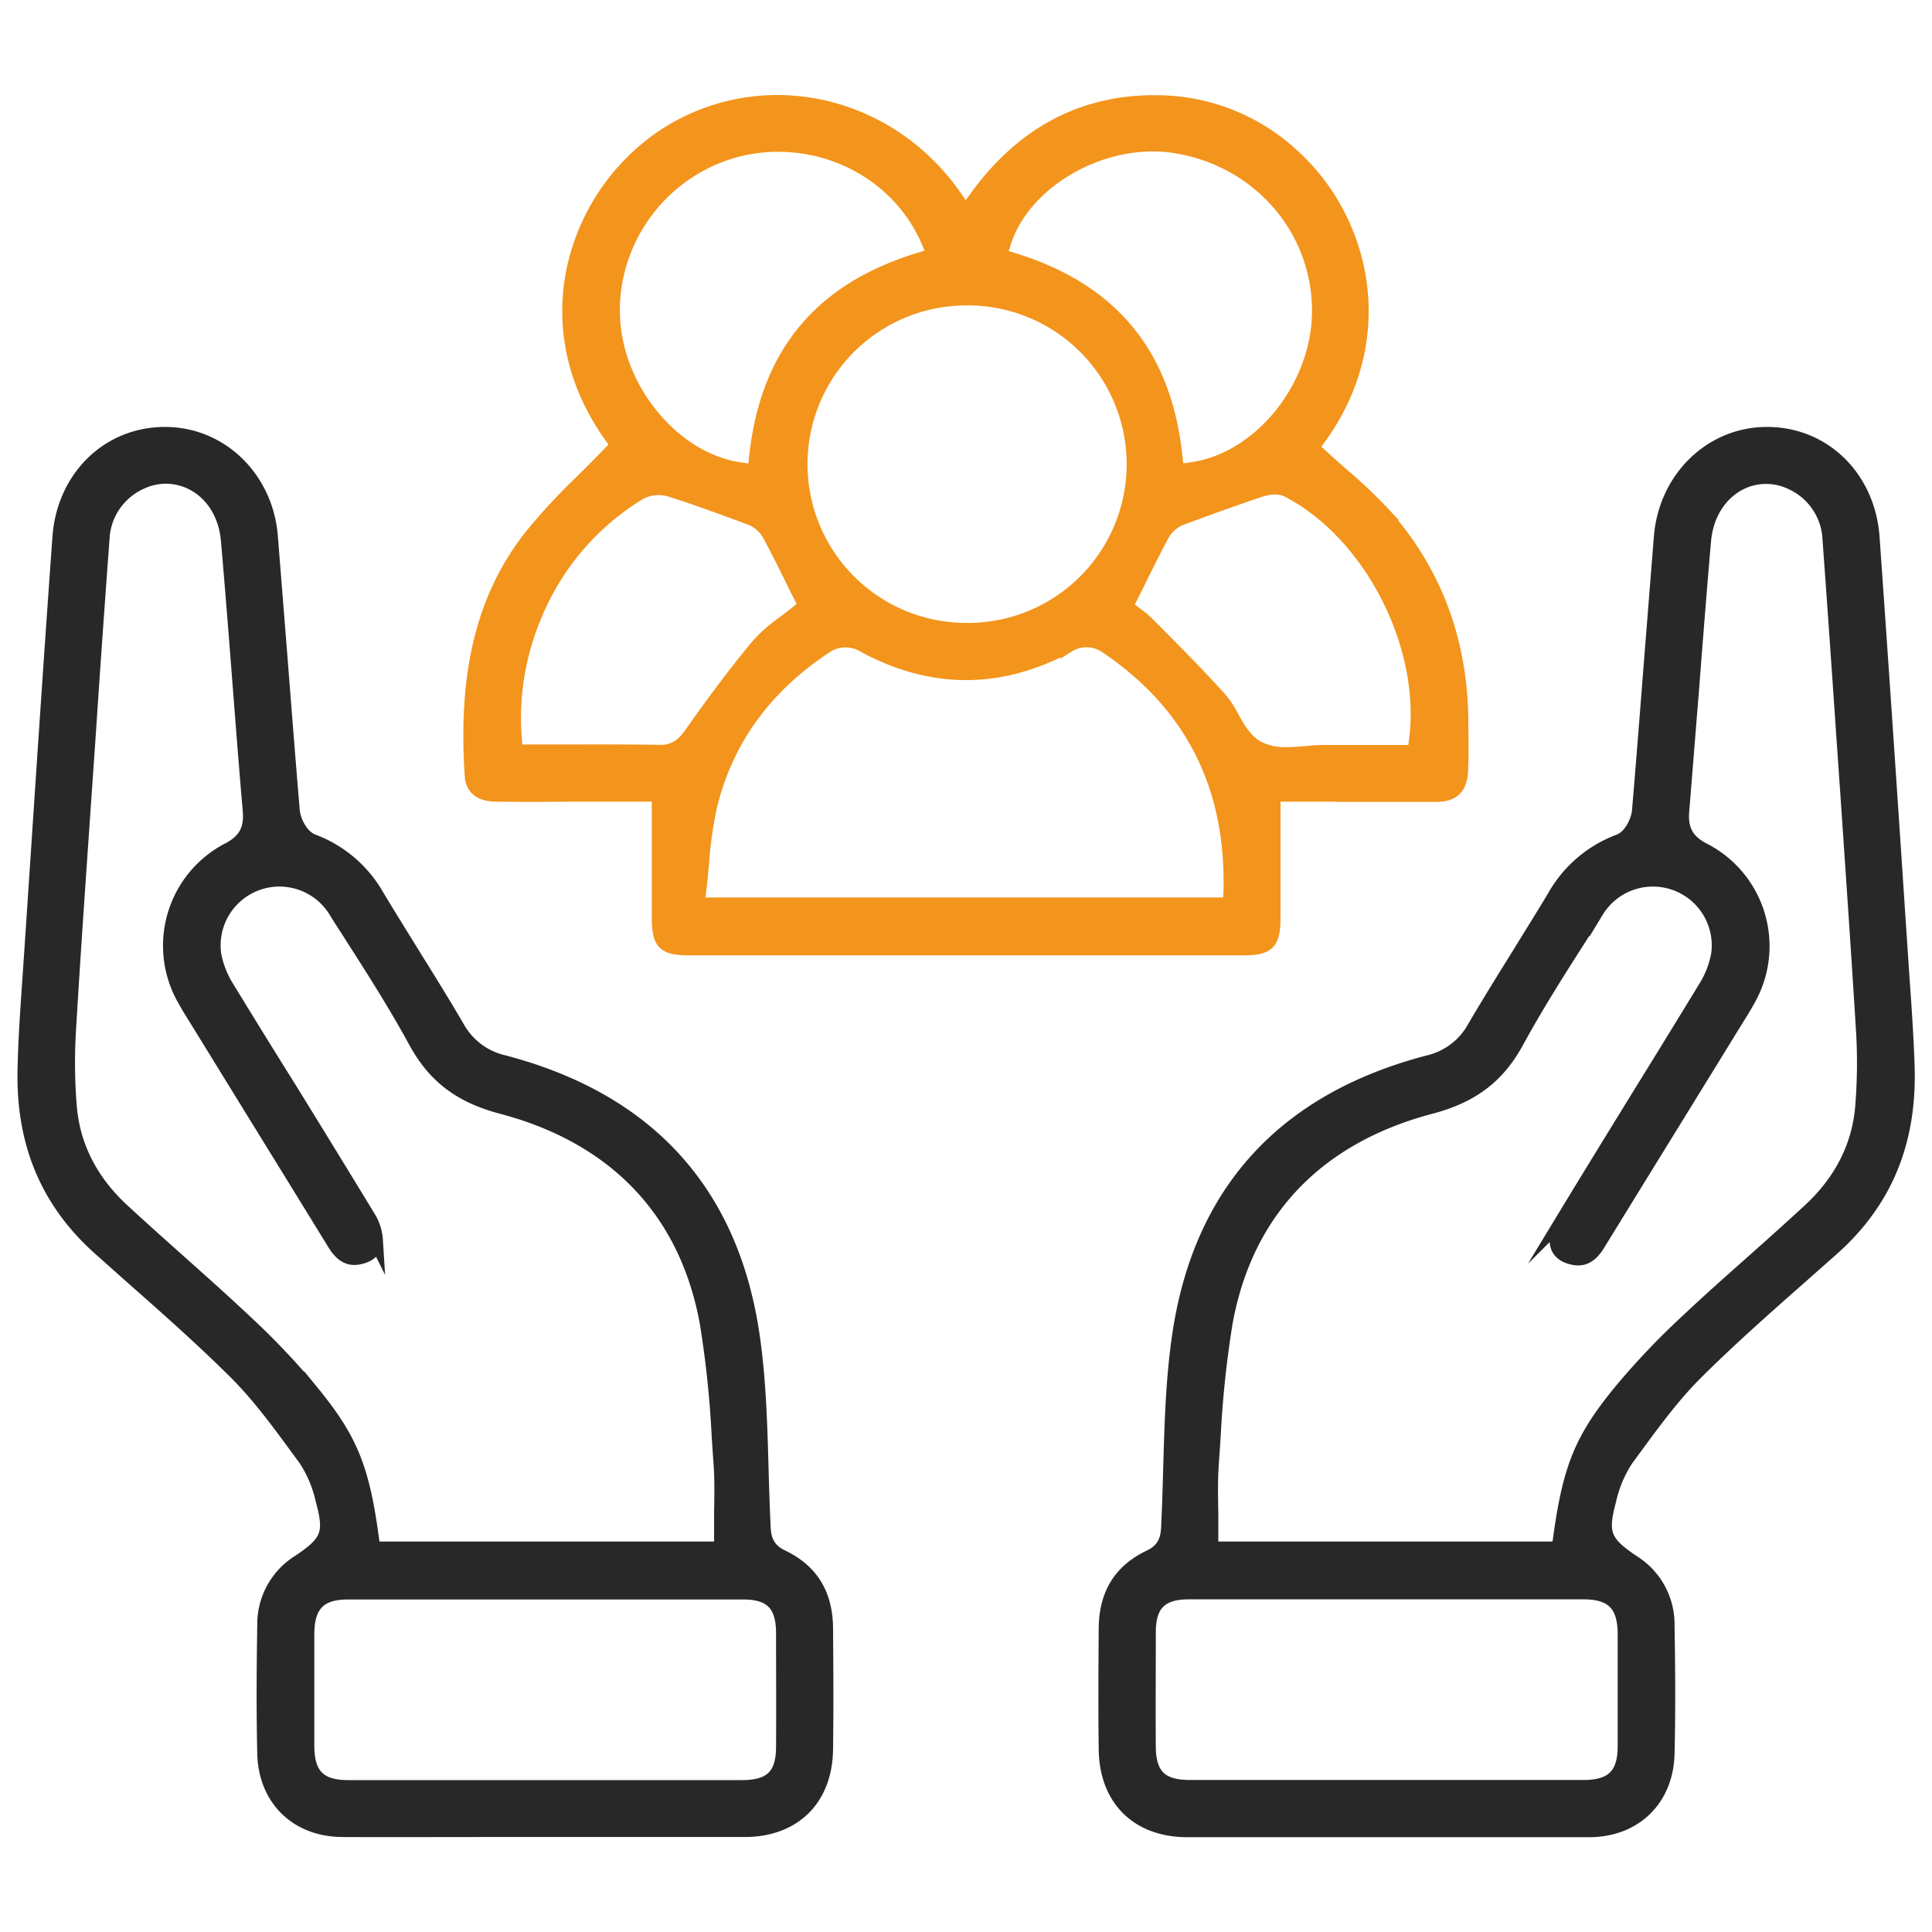
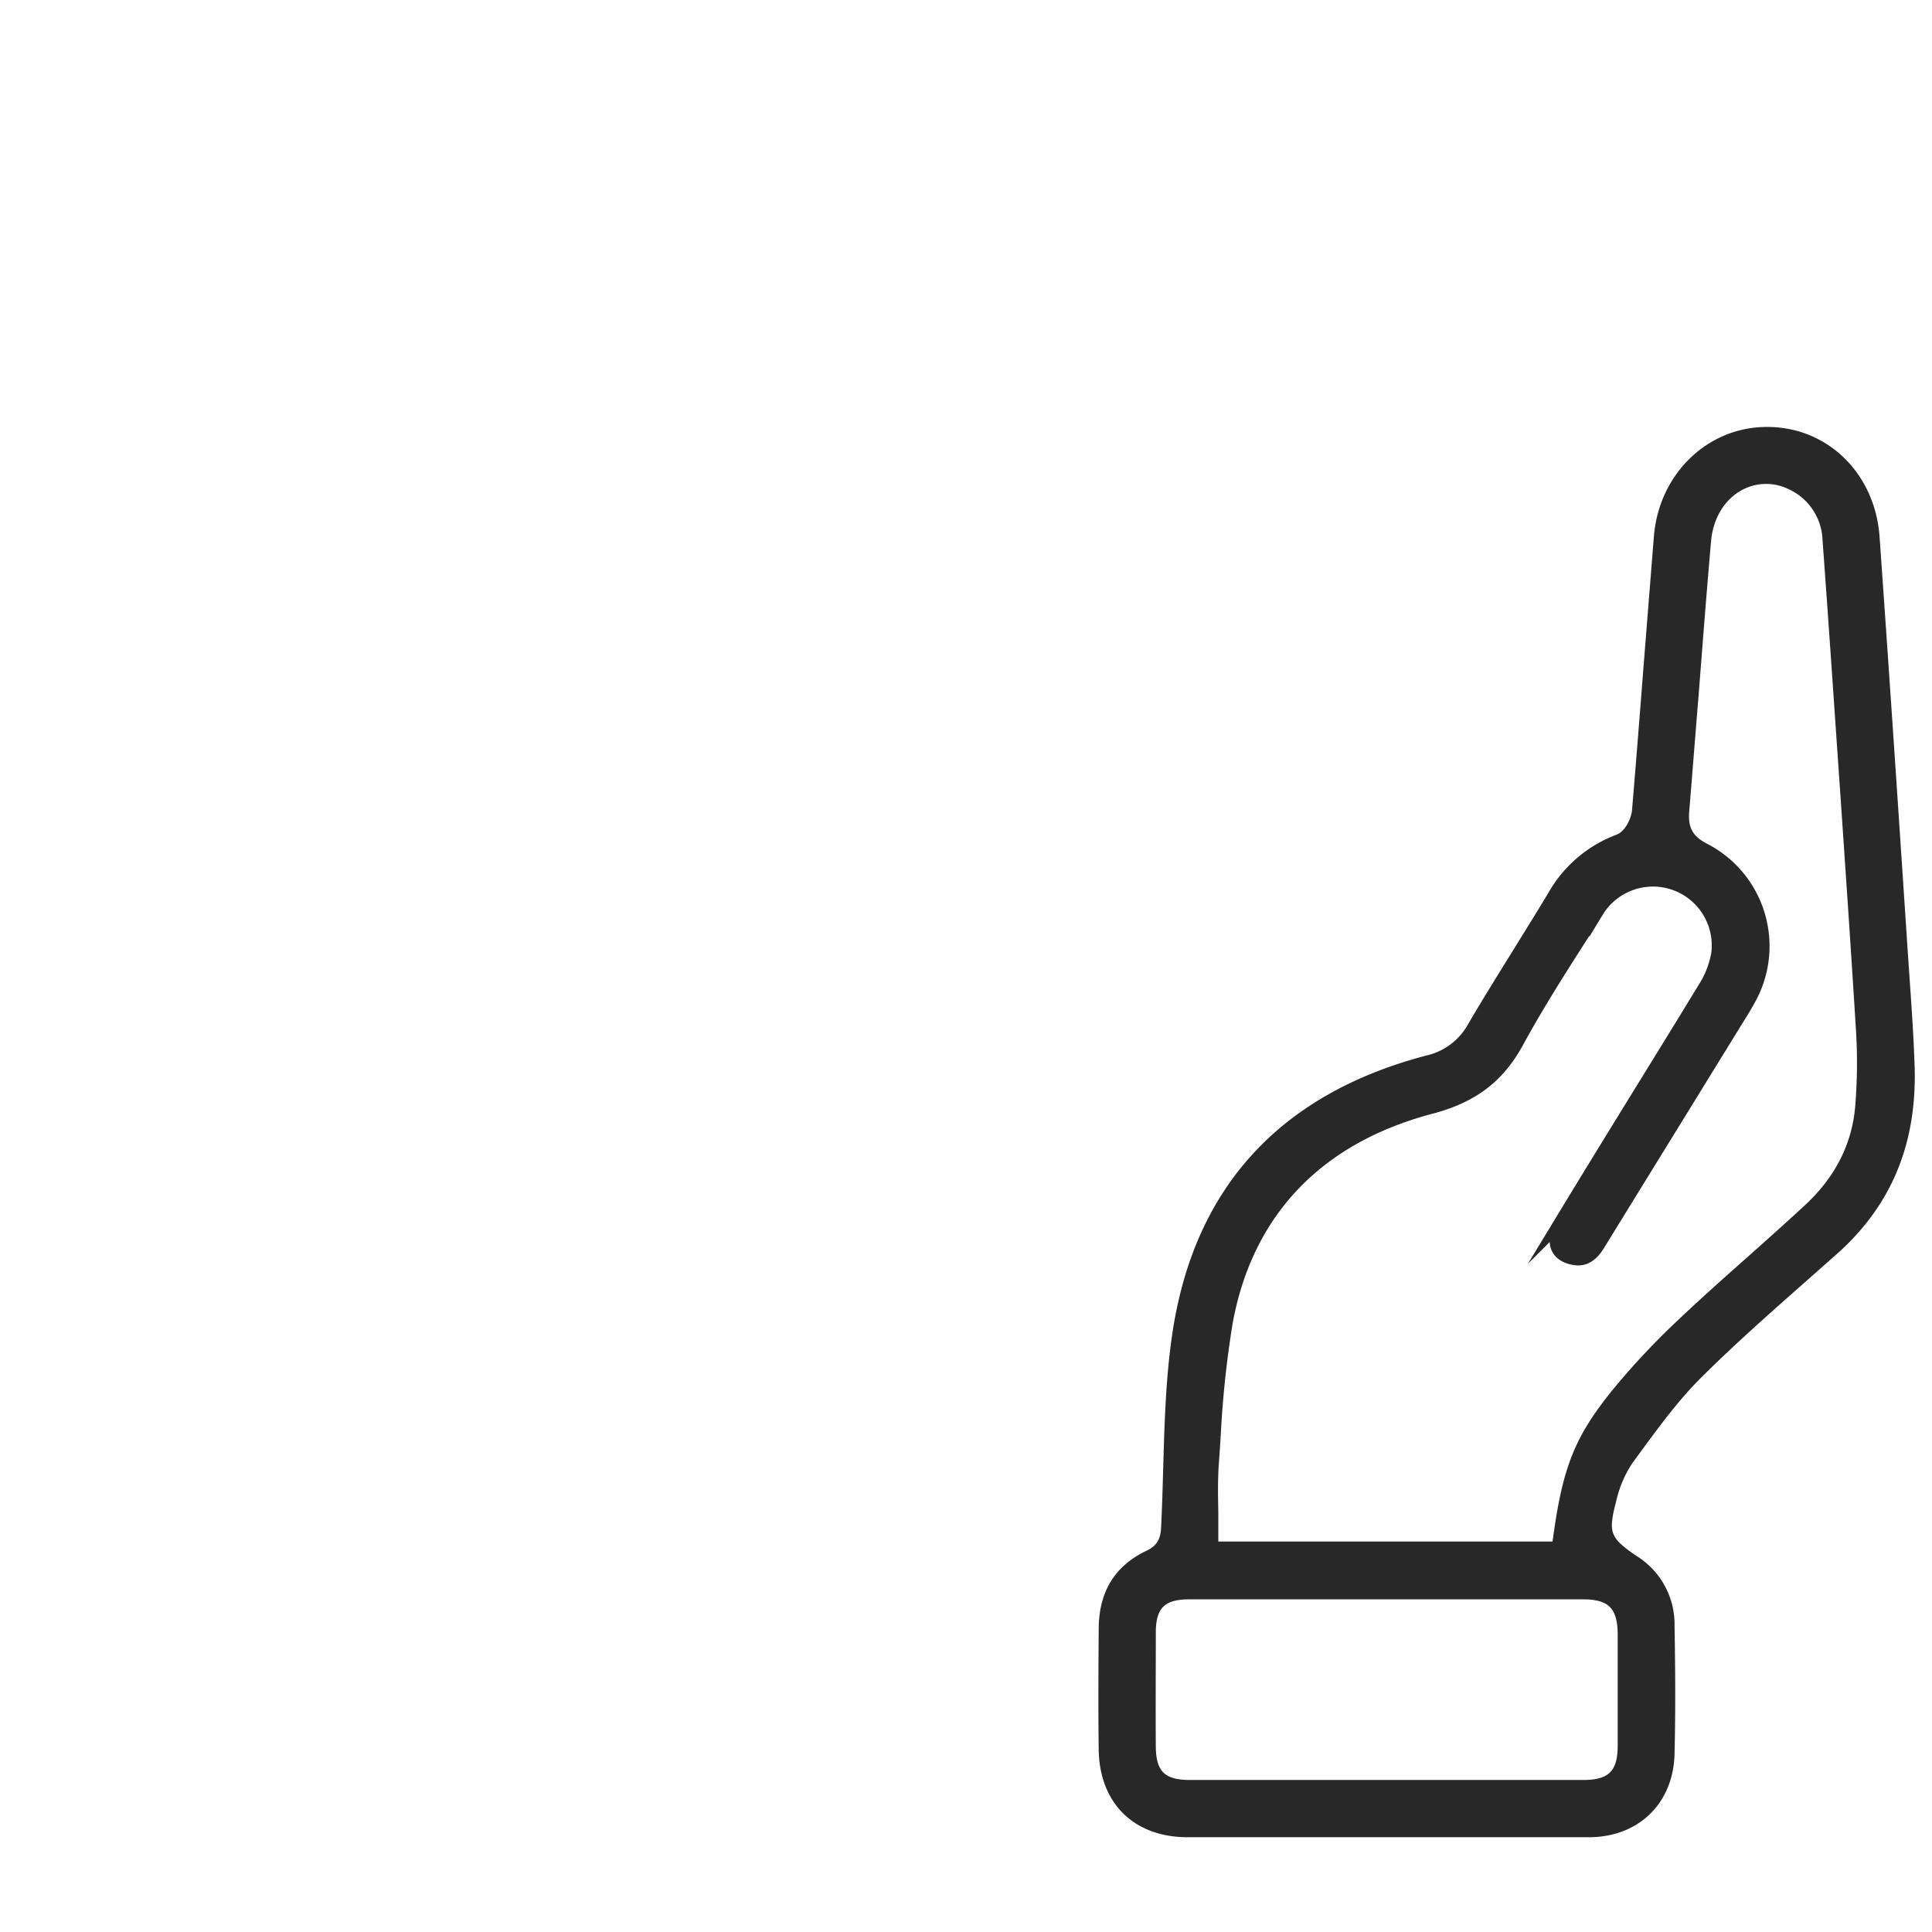
<svg xmlns="http://www.w3.org/2000/svg" id="Layer_1" data-name="Layer 1" viewBox="0 0 405 405">
  <defs>
    <style>.cls-1{fill:#f3941c;stroke:#f3941c;}.cls-1,.cls-2{stroke-miterlimit:10;stroke-width:3px;}.cls-2{fill:#282828;stroke:#282828;}</style>
  </defs>
-   <path class="cls-1" d="M281.48,166.6c6.42,0,13.06,0,19.58,0,3.47,0,5-1.51,5.19-4.94.15-3.26.1-6.63.05-9.89l0-1.15c-.24-16.7-5.8-31.19-16.51-43.07a100.49,100.49,0,0,0-8.47-8c-1.42-1.25-2.88-2.54-4.33-3.88l-2-1.8,1.55-2.15c15.27-21.19,9-45.48-5.05-58.54a41.94,41.94,0,0,0-27.38-11.68c-16-.66-29.2,5.95-39.25,19.68l-2.46,3.37L200,41.06c-14.36-20.35-41.28-25.7-61.29-12.19a45,45,0,0,0-18.65,28.69c-1.49,8.14-1.31,20.61,8,33.76l1.43,2-1.7,1.78c-1.84,1.92-3.73,3.8-5.55,5.62a127.66,127.66,0,0,0-11.17,12.08c-9.73,12.57-13.59,28.37-12.15,49.75.07,1,.27,3.93,5,4,5.2.06,10.49.05,15.62,0h18.59v10.29c0,5.2,0,10.22,0,15.24,0,5.69,1,6.69,6.57,6.69H260.27c5.65,0,6.65-1,6.66-6.61,0-5.13,0-10.26,0-15.51v-10.1h14.55Zm-71-115.87c4.27-13.13,21.07-22.52,36-20.1,17.55,2.85,30.18,17.48,30.05,34.77-.13,15.86-12.37,31-26.74,33l-3.08.44-.33-3.09C244.13,74.35,233,60.87,212.49,54.52l-2.91-.9Zm-8.28,11.8a34.78,34.78,0,1,1,.25,69.55h-.13a34.81,34.81,0,0,1-34.55-34.72h0A34.79,34.79,0,0,1,202.24,62.53Zm-73.75,4.11a35,35,0,0,1,26.9-35.45c16.23-3.63,32.72,4.44,39.17,19.19l1.35,3.09-3.22,1c-20.65,6.32-31.81,19.82-34.11,41.3l-.33,3.08-3.06-.43C141.41,96.5,129.19,82,128.49,66.64Zm9.76,91h-.17c-6.47-.11-12.84-.09-19.58-.08l-7.58,0h-2.81l-.19-2.8A55.22,55.22,0,0,1,112,129.21a54.16,54.16,0,0,1,22.19-26,8.68,8.68,0,0,1,6.72-.44c5.06,1.62,10,3.42,15.89,5.61a8,8,0,0,1,4.31,3.32c1.73,3.17,3.29,6.33,4.95,9.67.57,1.16,1.15,2.33,1.74,3.5l1.07,2.14L167,128.53c-.86.71-1.78,1.4-2.66,2.06a31.46,31.46,0,0,0-5.21,4.52c-4.29,5.12-8.62,10.8-14,18.44C143.88,155.3,142.19,157.68,138.25,157.68Zm119.65,32H146.19l.41-3.36c.21-1.74.37-3.53.53-5.26a84.59,84.59,0,0,1,1.67-11.92c3.32-13.84,11.42-25.11,24.08-33.48a7.48,7.48,0,0,1,8.42-.22c14.12,7.57,28.42,7.56,42.51-.06a7.37,7.37,0,0,1,8.44.37c17.63,12,26.28,29.12,25.72,51Zm5.94-32.76c-2.69-1.36-4.23-4.11-5.59-6.54a20.57,20.57,0,0,0-2.33-3.6c-3.81-4.28-7.94-8.46-11.93-12.5-1.32-1.34-2.65-2.69-4-4a11.29,11.29,0,0,0-1.33-1.07c-.26-.19-.49-.36-.7-.53l-1.91-1.51,1.09-2.18c.61-1.21,1.2-2.4,1.78-3.58,1.66-3.34,3.22-6.5,4.95-9.67a8,8,0,0,1,4.31-3.3c5.65-2.11,10.84-3.95,15.85-5.64,1.67-.55,4.06-1,6,0,17.36,9,29.42,32.44,26.89,52.29l-.33,2.62H277.35c-1.11,0-2.31.11-3.58.22s-2.77.24-4.15.24A12.52,12.52,0,0,1,263.84,156.9Z" />
  <path class="cls-2" d="M384.06,261.75c11.17-9.94,16.34-22.5,15.79-38.39-.2-6.05-.63-12.23-1.05-18.2l-.33-4.85-1.38-20.75c-1.46-21.94-3-44.64-4.58-66.95C391.61,100.13,382.33,91,370.45,91h-.07c-11.64,0-21.17,9.24-22.18,21.53q-1,12.56-2,25.12c-.83,10.59-1.68,21.54-2.59,32.32-.17,2-1.64,5.45-4.24,6.42a26,26,0,0,0-13.51,11.56c-2.44,4.07-5,8.16-7.44,12.12-3.1,5-6.31,10.15-9.32,15.29a14.86,14.86,0,0,1-9.72,7.36c-30.26,7.93-47.82,27.24-52.19,57.38-1.32,9-1.59,18.47-1.85,27.59-.11,3.94-.22,8-.42,12v.23c-.09,1.77-.23,4.75-3.84,6.46-6.18,2.92-9.21,7.82-9.26,15-.06,8.58-.11,17,0,25.38.14,10.38,6.68,16.85,17.07,16.87q14.58,0,29.17,0H303.7c9.63,0,19.59,0,29.38,0,9.62,0,16.23-6.48,16.45-16,.19-7.8.19-16.07,0-26.83a15.37,15.37,0,0,0-7.22-13.33c-6.18-4.14-6.87-6-5-13a25.58,25.58,0,0,1,3.59-8.54l1.78-2.43c4-5.44,8.1-11.06,13-15.91,7.12-7.07,14.75-13.8,22.12-20.3Zm-43.45,80.73c0,8.45,0,16.17,0,23.59,0,6-2.59,8.55-8.55,8.56H249.4c-6.08,0-8.57-2.46-8.61-8.46-.06-8,0-16.09,0-24,0-5.88,2.53-8.39,8.33-8.4,27.27,0,55.2,0,83,0C338.05,333.81,340.58,336.4,340.61,342.48Zm13-65.43a156.8,156.8,0,0,0-13.88,14.62c-8.1,9.88-10.57,15.84-12.61,30.39l-.36,2.59H253.89v-3c0-1.55,0-3.09,0-4.63-.07-3.43-.13-7,.13-10.5.13-1.81.25-3.62.37-5.43a215.43,215.43,0,0,1,2.51-23.84c4.22-23.28,19.08-38.92,43-45.23,8.68-2.29,14.09-6.4,18.08-13.73,4.17-7.66,8.92-15.1,13.52-22.29,1.06-1.66,2.13-3.32,3.18-5a13.83,13.83,0,0,1,25.53,9,19.9,19.9,0,0,1-2.87,7.28q-6.54,10.73-13.15,21.41c-5.32,8.64-10.82,17.57-16.17,26.39a10.26,10.26,0,0,0-1.67,5c0,2.35,1.86,3.24,3.39,3.56s3.34.25,5.22-2.8q8.34-13.56,16.7-27.11l12.18-19.78c.92-1.46,1.78-2.85,2.57-4.28A22.65,22.65,0,0,0,357,178.12c-3.4-1.78-4.72-4.21-4.39-8.1.68-8.25,1.33-16.65,2-24.76.81-10.47,1.65-21.29,2.58-31.93.45-5.17,3-9.45,6.94-11.75a12.18,12.18,0,0,1,11.34-.45,13.68,13.68,0,0,1,8.08,12c.95,12.91,1.83,25.6,2.86,40.69l.8,11.53c1.15,16.78,2.34,34.13,3.39,51.2a112.82,112.82,0,0,1-.16,14.94c-.58,8.51-4.3,16-11.06,22.26-3.91,3.62-7.95,7.22-11.85,10.7C362.93,268.52,358.16,272.76,353.61,277.05Z" />
-   <path class="cls-2" d="M27.16,267.25c7.37,6.5,15,13.23,22.12,20.3,4.89,4.85,9,10.47,13,15.91l1.78,2.43a25.58,25.58,0,0,1,3.59,8.54c1.91,7,1.22,8.85-5,13a15.37,15.37,0,0,0-7.22,13.33c-.18,10.76-.18,19,0,26.83.22,9.53,6.83,16,16.45,16,9.79.05,19.75,0,29.38,0h25.63q14.58,0,29.17,0c10.39,0,16.93-6.49,17.07-16.87.12-8.4.07-16.8,0-25.38-.05-7.15-3.08-12.05-9.26-15-3.61-1.71-3.75-4.69-3.84-6.46v-.23c-.2-4-.31-8.07-.42-12-.26-9.12-.53-18.56-1.85-27.59-4.37-30.14-21.93-49.45-52.19-57.38a14.86,14.86,0,0,1-9.72-7.36c-3-5.14-6.22-10.3-9.32-15.29-2.46-4-5-8.05-7.44-12.12a26,26,0,0,0-13.51-11.56c-2.6-1-4.07-4.41-4.24-6.42-.91-10.78-1.76-21.73-2.59-32.32q-1-12.57-2-25.12C55.79,100.23,46.26,91,34.62,91h-.07c-11.88,0-21.16,9.14-22.06,21.62-1.61,22.31-3.12,45-4.58,67L6.53,200.31l-.33,4.85c-.42,6-.85,12.15-1,18.2-.55,15.89,4.62,28.45,15.79,38.39ZM72.85,333.8c27.83,0,55.76,0,83,0,5.8,0,8.29,2.52,8.33,8.4,0,7.88.06,15.95,0,24,0,6-2.53,8.45-8.61,8.46H72.94c-6,0-8.51-2.57-8.55-8.56,0-7.42,0-15.14,0-23.59C64.42,336.4,67,333.81,72.85,333.8ZM37.47,264.41c-3.9-3.48-7.94-7.08-11.85-10.7-6.76-6.26-10.48-13.75-11.06-22.26a112.82,112.82,0,0,1-.16-14.94c1-17.07,2.24-34.42,3.39-51.2l.8-11.53c1-15.09,1.91-27.78,2.86-40.69a13.68,13.68,0,0,1,8.08-12,12.18,12.18,0,0,1,11.34.45c4,2.3,6.49,6.58,6.94,11.75.93,10.64,1.77,21.46,2.58,31.93.63,8.11,1.28,16.51,2,24.76.33,3.89-1,6.32-4.39,8.1a22.65,22.65,0,0,0-9.29,31.49c.79,1.43,1.65,2.82,2.57,4.28l12.18,19.78q8.36,13.54,16.7,27.11c1.88,3.05,3.69,3.13,5.22,2.8s3.36-1.21,3.39-3.56a10.26,10.26,0,0,0-1.67-5c-5.35-8.82-10.85-17.75-16.17-26.39Q54.29,218,47.74,207.26A19.9,19.9,0,0,1,44.87,200a13.83,13.83,0,0,1,25.53-9c1,1.66,2.12,3.32,3.18,5,4.6,7.19,9.35,14.63,13.52,22.29,4,7.33,9.4,11.44,18.08,13.73,23.89,6.31,38.75,21.95,43,45.23a215.43,215.43,0,0,1,2.51,23.84c.12,1.81.24,3.62.37,5.43.26,3.52.2,7.07.13,10.5,0,1.54,0,3.08,0,4.63v3H78.24l-.36-2.59c-2-14.55-4.51-20.51-12.61-30.39a156.8,156.8,0,0,0-13.88-14.62C46.84,272.76,42.07,268.52,37.47,264.41Z" />
</svg>